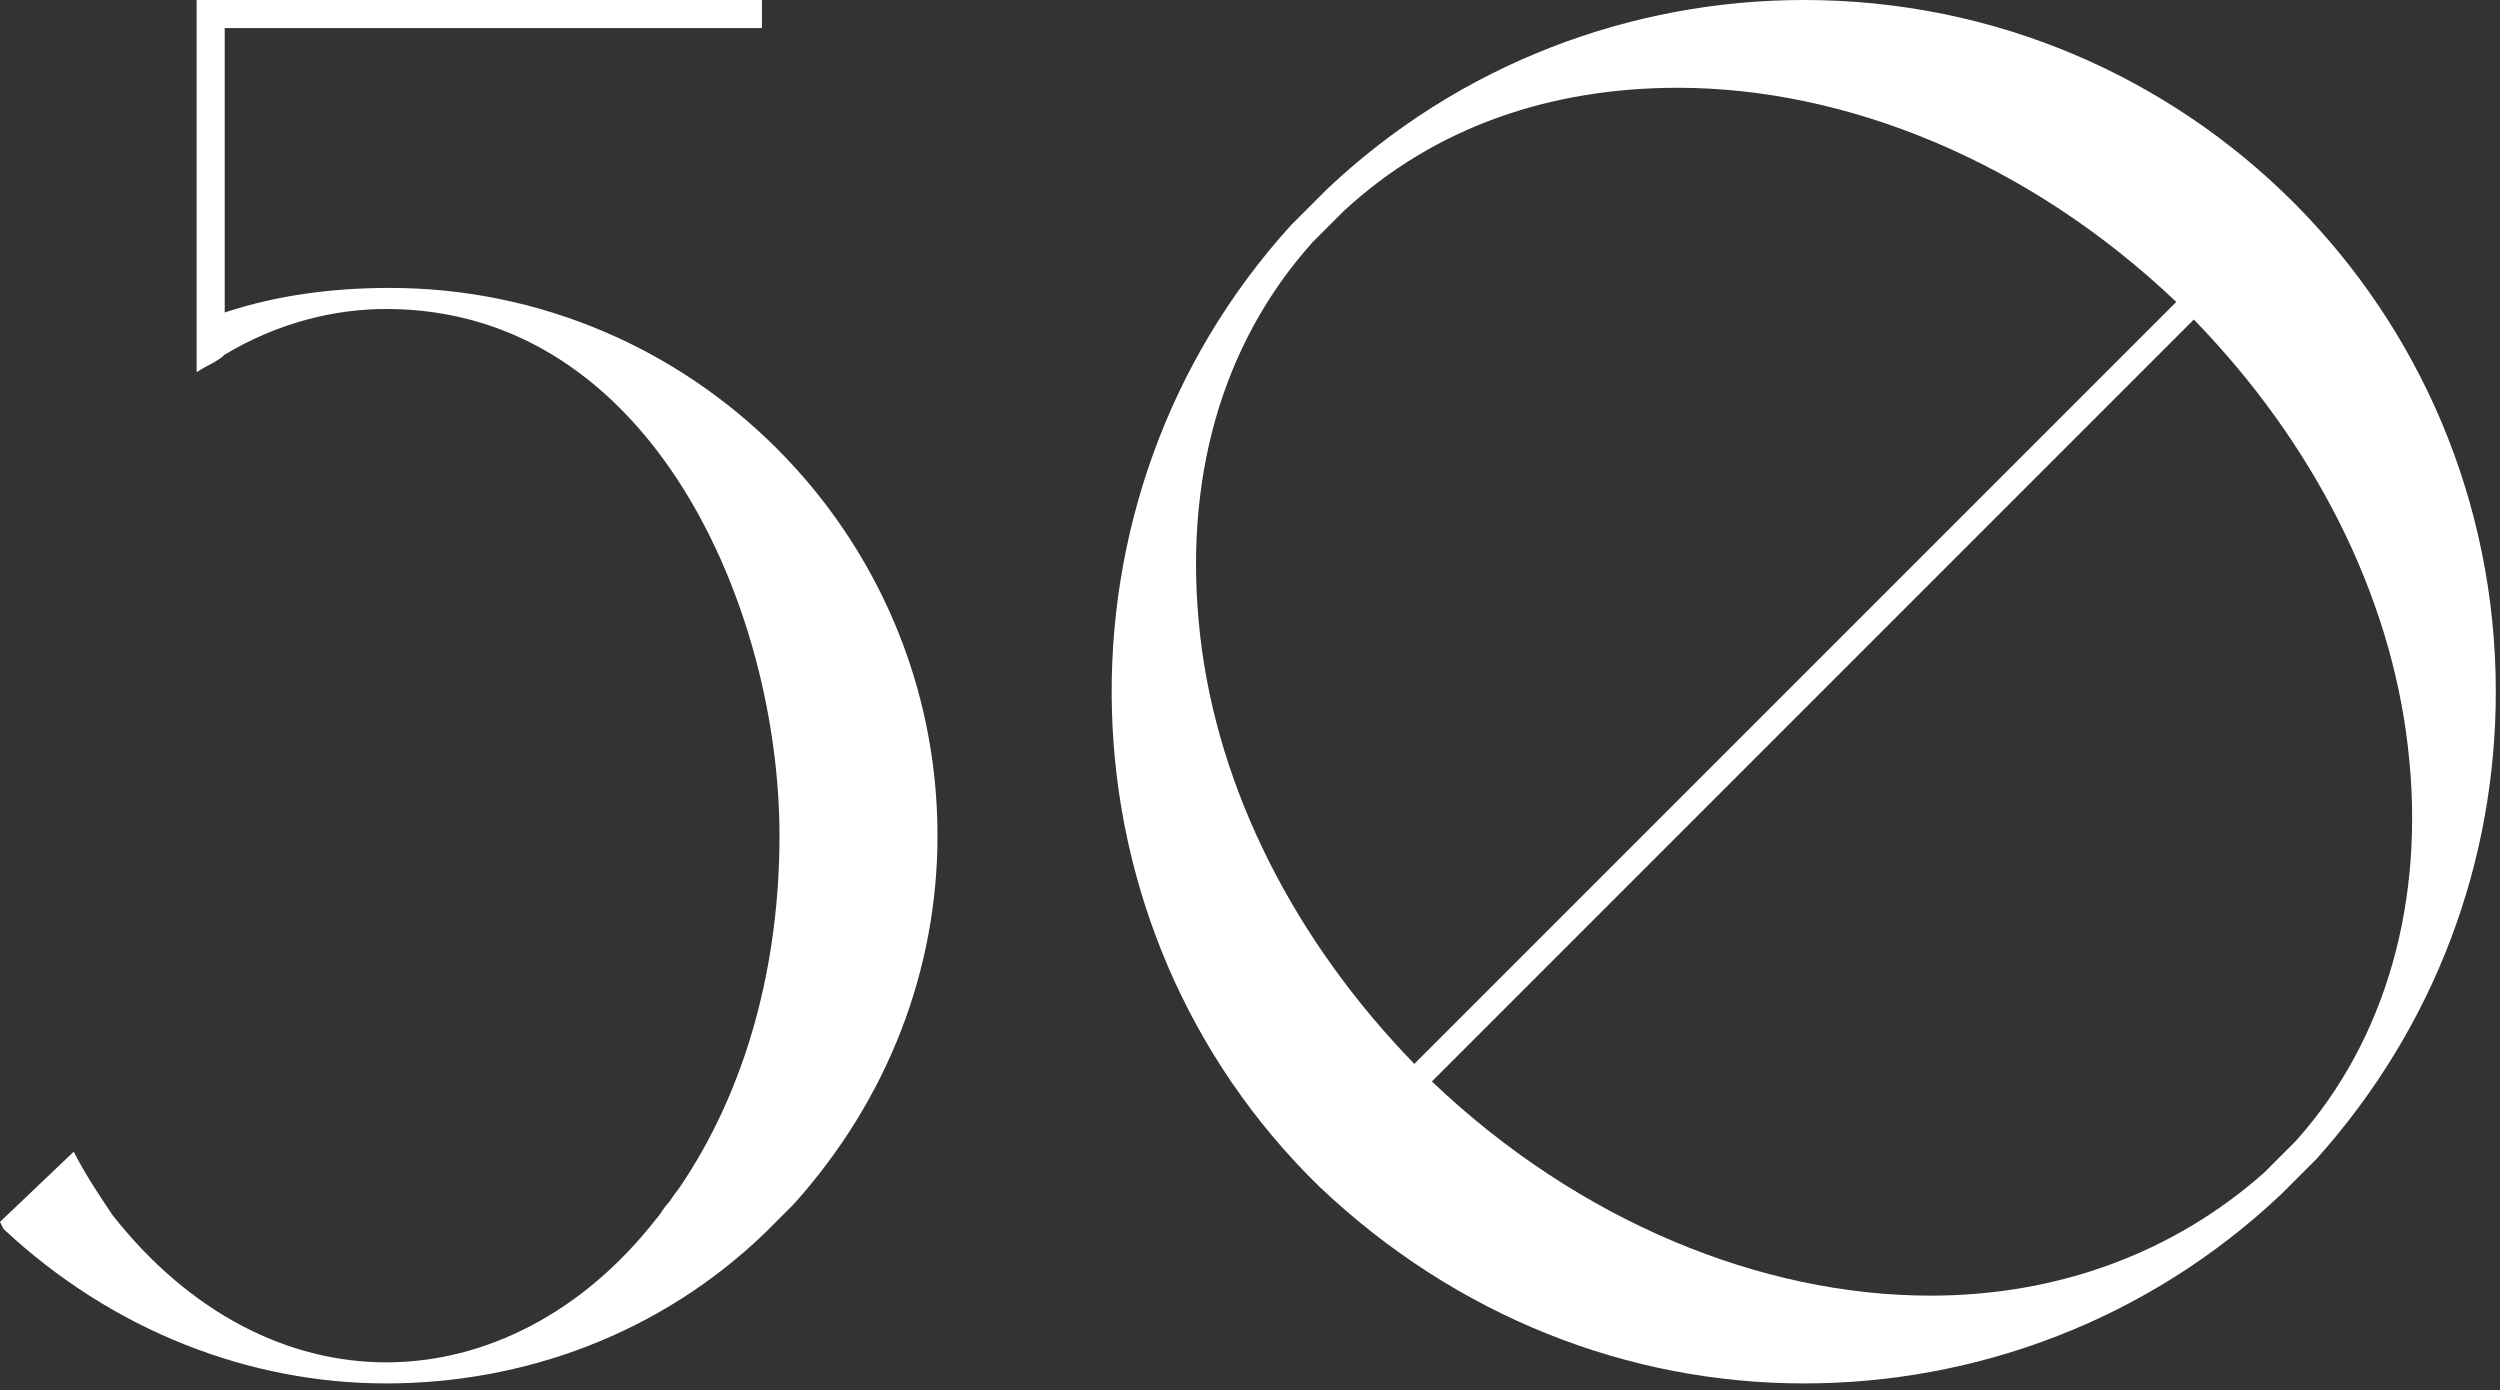
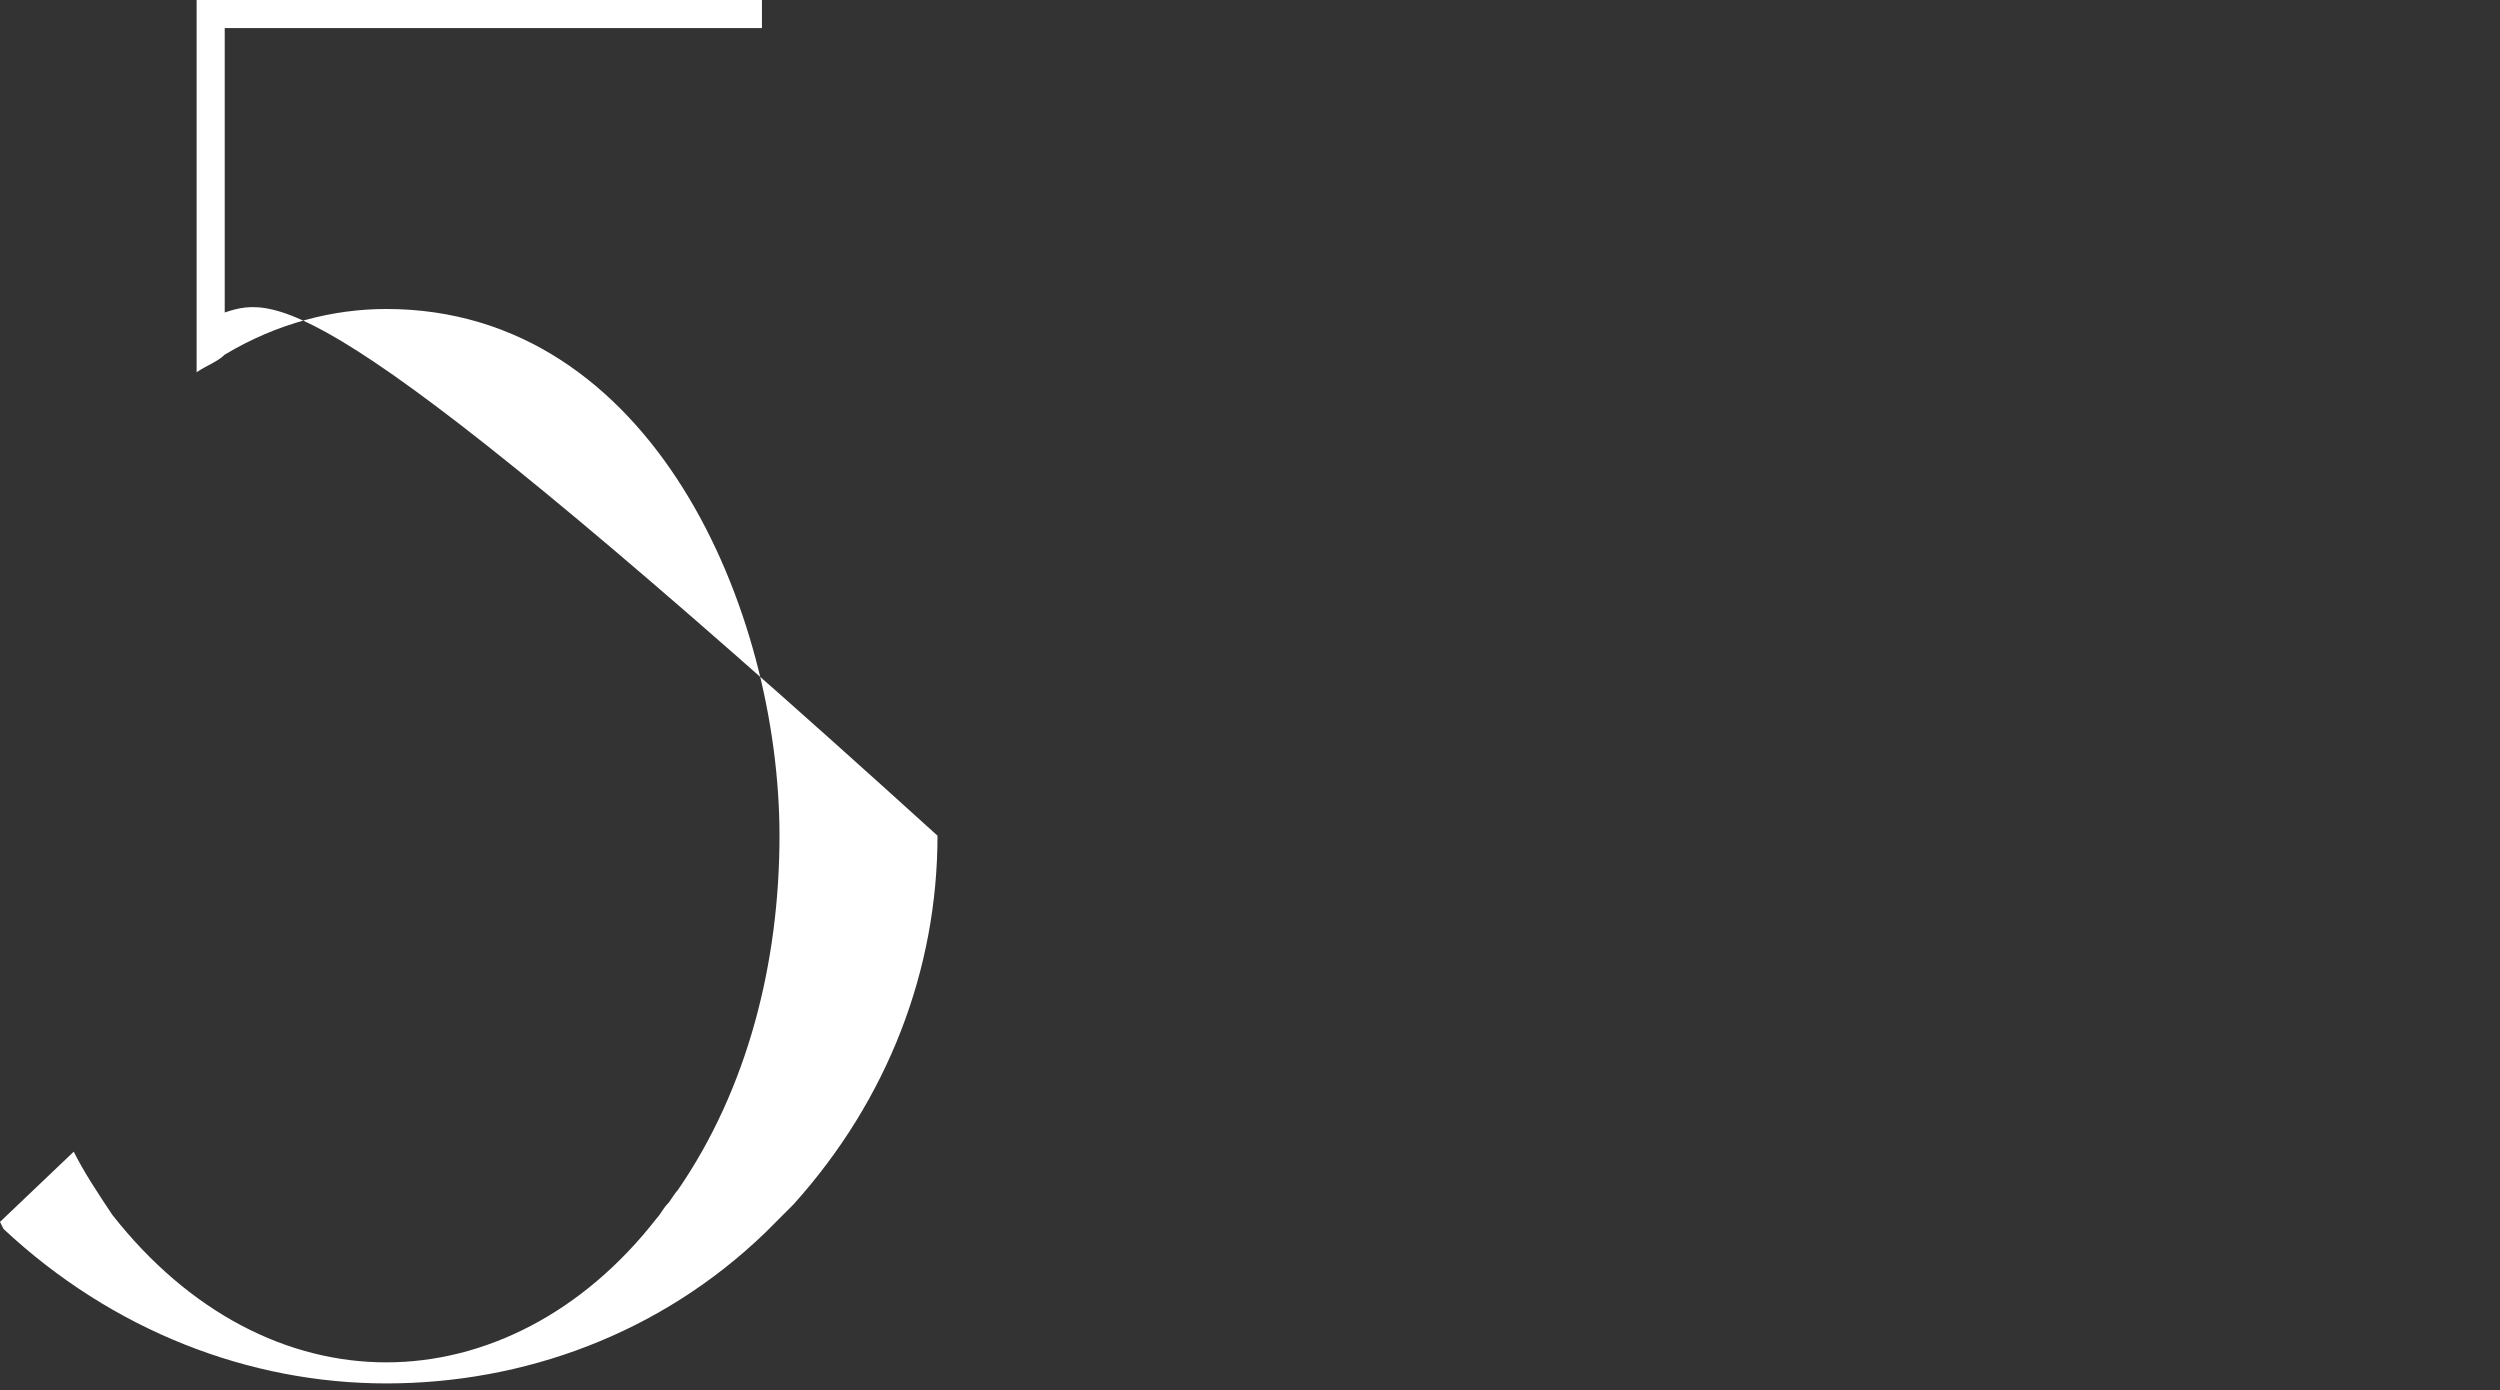
<svg xmlns="http://www.w3.org/2000/svg" width="178" height="99" viewBox="0 0 178 99" fill="none">
  <rect x="0" y="0" width="178" height="99" fill="#333333" stroke="none" />
-   <path d="M0.25 87.5C8 94.75 17.75 98.5 27.5 98.5C37.25 98.5 47 95 54.5 87.75L56.5 85.75C63.25 78.25 66.75 69 66.75 59.5C66.75 38 49.25 20.5 27.75 20.5C23.75 20.5 19.75 21 16 22.25V2H54.25V0H14V26.5C14.75 26 15.5 25.75 16 25.25C19.75 23 23.75 22 27.5 22C46.5 22 55.5 43.5 55.5 59.5C55.5 68.5 53.25 77.5 48.25 84.75C48 85 47.75 85.5 47.5 85.75C47.25 86 47 86.5 46.75 86.75C41.5 93.5 34.5 97 27.5 97C20.5 97 13.5 93.5 8 86.5C7 85 6 83.5 5.25 82L0 87L0.25 87.5Z" fill="white" />
-   <path d="M93.951 84.5C103.701 93.75 115.951 98.5 128.451 98.5C140.701 98.5 152.951 94 162.451 85L164.951 82.5C173.451 73 177.701 61.25 177.701 49.25C177.701 22 155.701 0 128.451 0C116.201 0 103.951 4.5 94.451 13.5L91.951 16C74.201 35.5 74.951 66 93.951 84.5ZM156.201 22.75C164.701 31.5 170.201 42.25 171.451 53.25C172.701 64 169.951 74 163.451 81.25L161.201 83.5C154.701 89.25 146.451 92.25 137.451 92.25C125.451 92.25 112.451 87 101.951 77L156.201 22.75ZM93.451 17.25L95.701 15C102.201 9 110.451 6.25 119.451 6.25C131.451 6.25 144.451 11.5 154.951 21.5L100.701 75.75C92.201 67 86.701 56.25 85.451 45.25C84.201 34.25 86.951 24.5 93.451 17.25Z" fill="white" />
+   <path d="M0.25 87.5C8 94.75 17.75 98.5 27.5 98.5C37.25 98.5 47 95 54.5 87.75L56.5 85.75C63.25 78.25 66.75 69 66.75 59.5C23.75 20.5 19.75 21 16 22.25V2H54.25V0H14V26.5C14.75 26 15.5 25.75 16 25.25C19.75 23 23.75 22 27.5 22C46.5 22 55.5 43.5 55.5 59.5C55.5 68.5 53.25 77.5 48.25 84.75C48 85 47.75 85.5 47.5 85.75C47.25 86 47 86.5 46.75 86.75C41.5 93.5 34.5 97 27.5 97C20.5 97 13.5 93.5 8 86.5C7 85 6 83.5 5.25 82L0 87L0.25 87.5Z" fill="white" />
</svg>